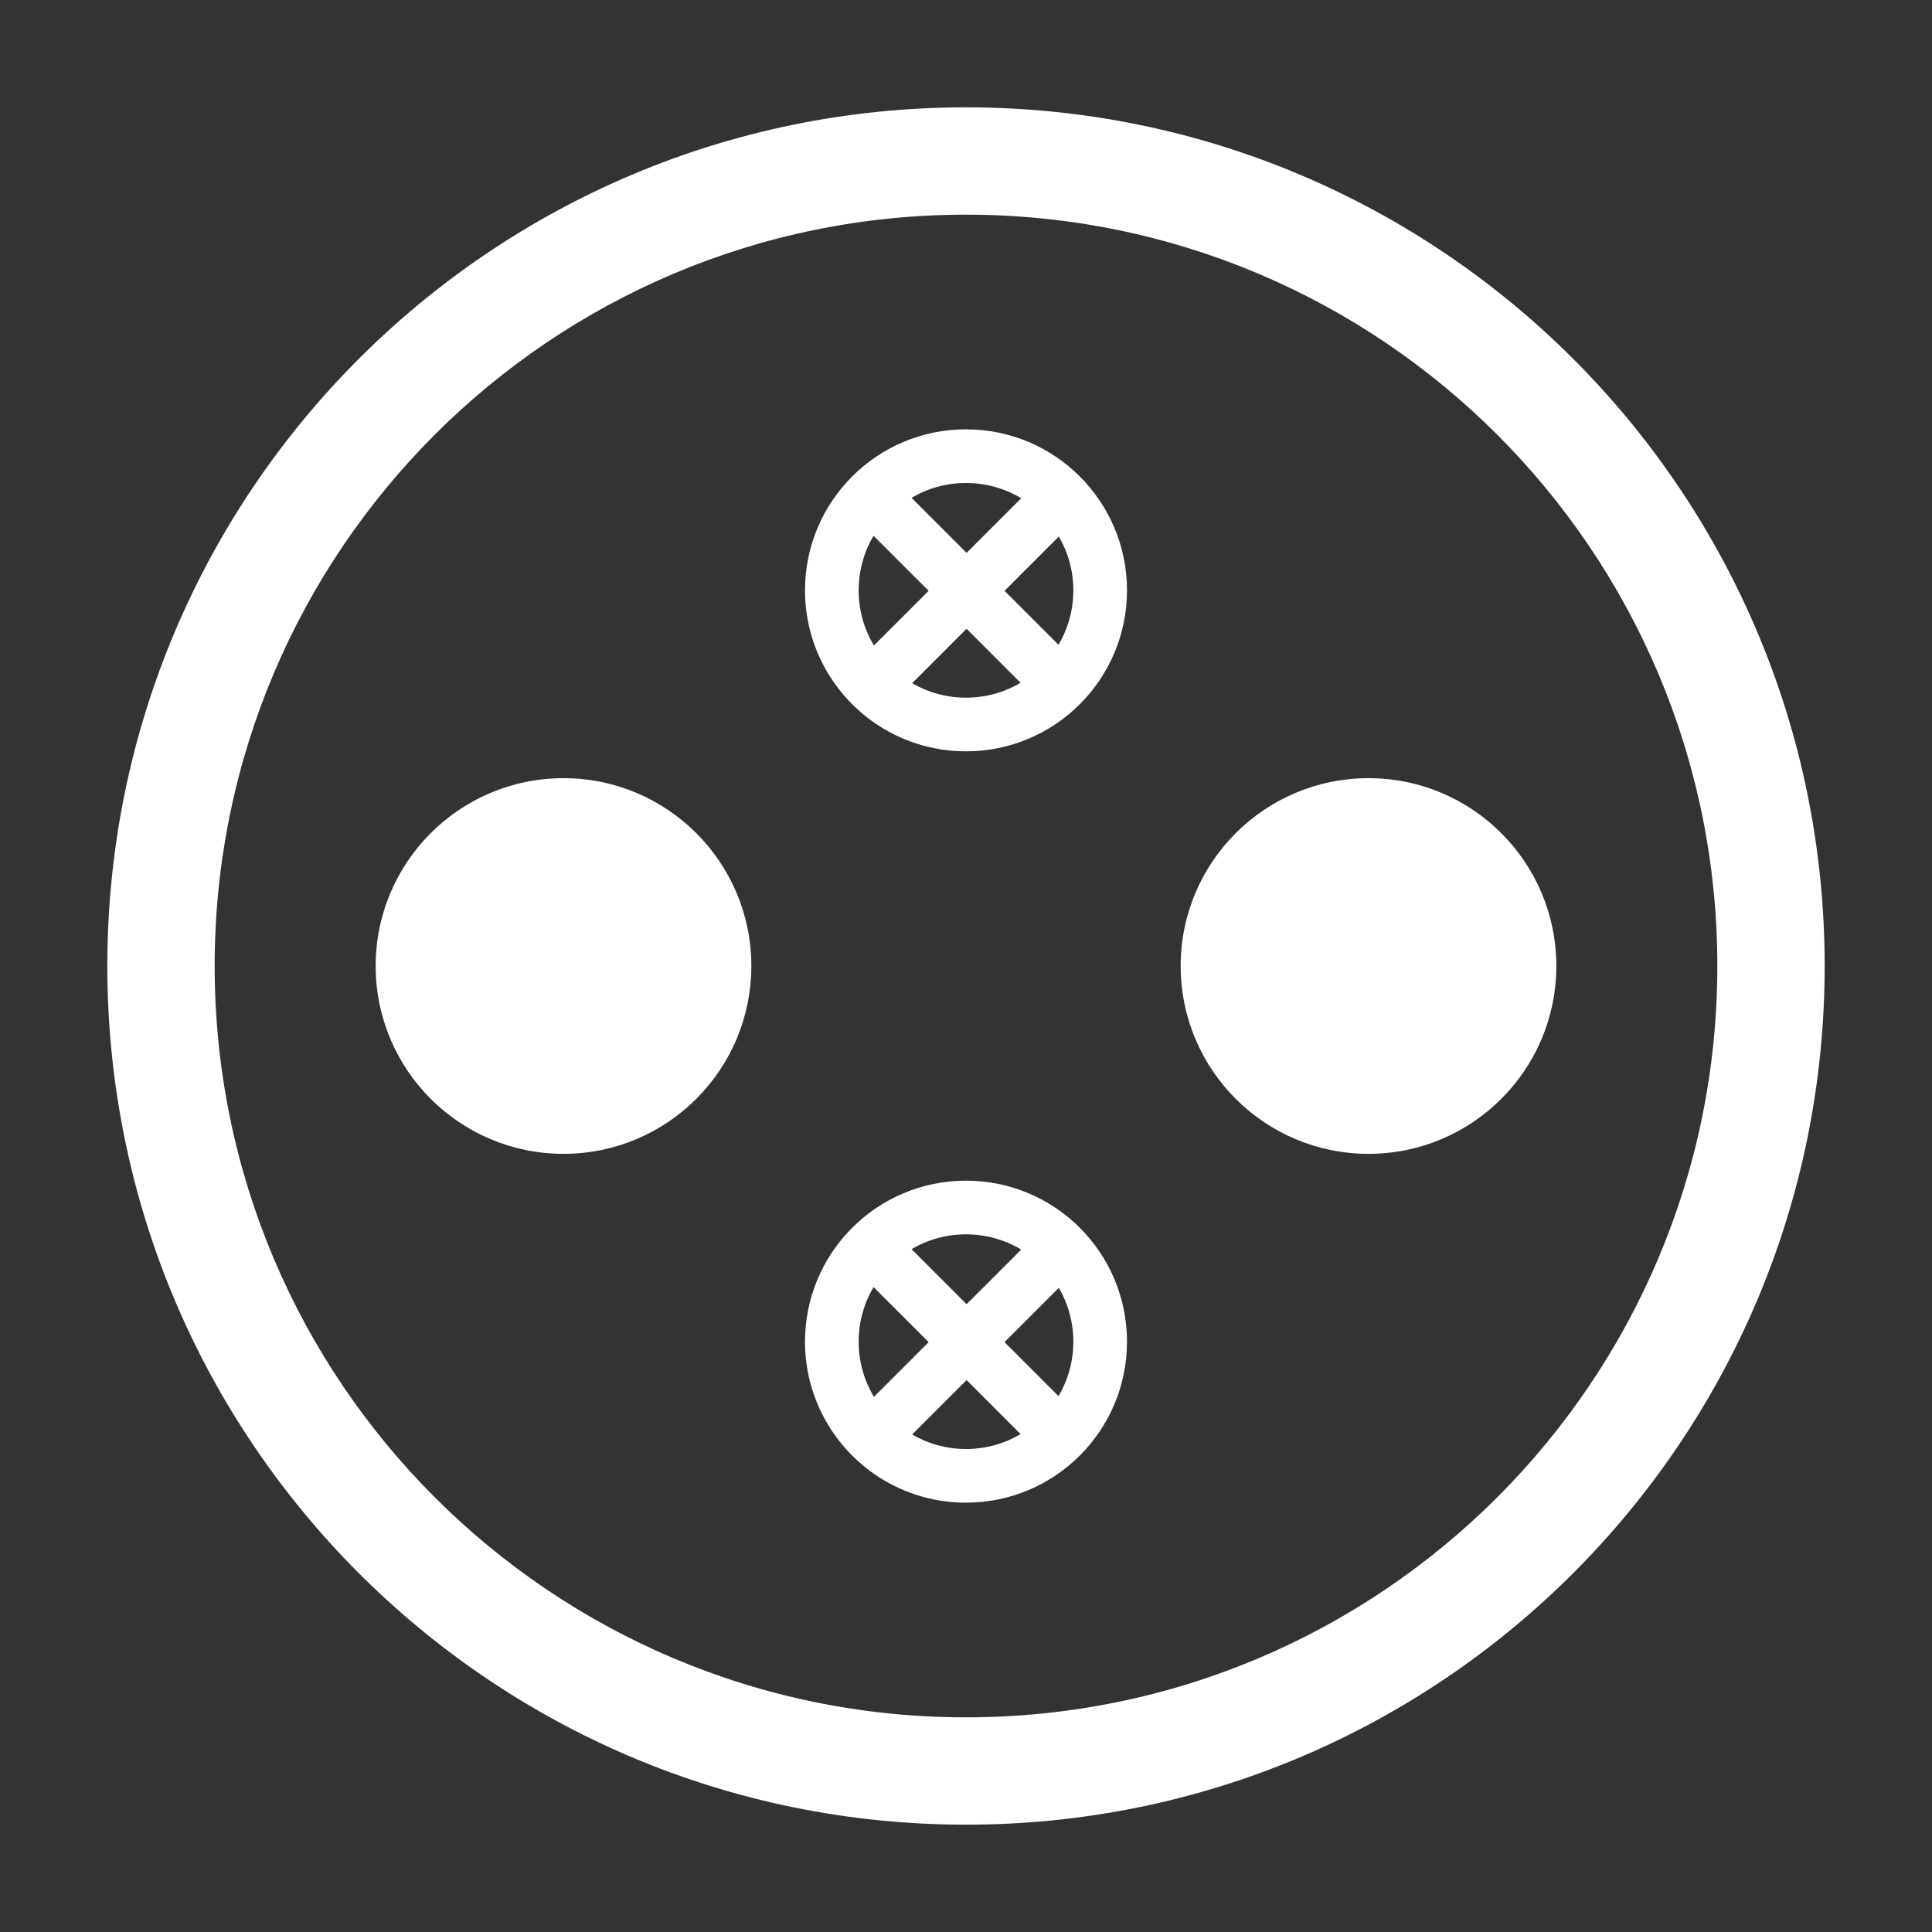
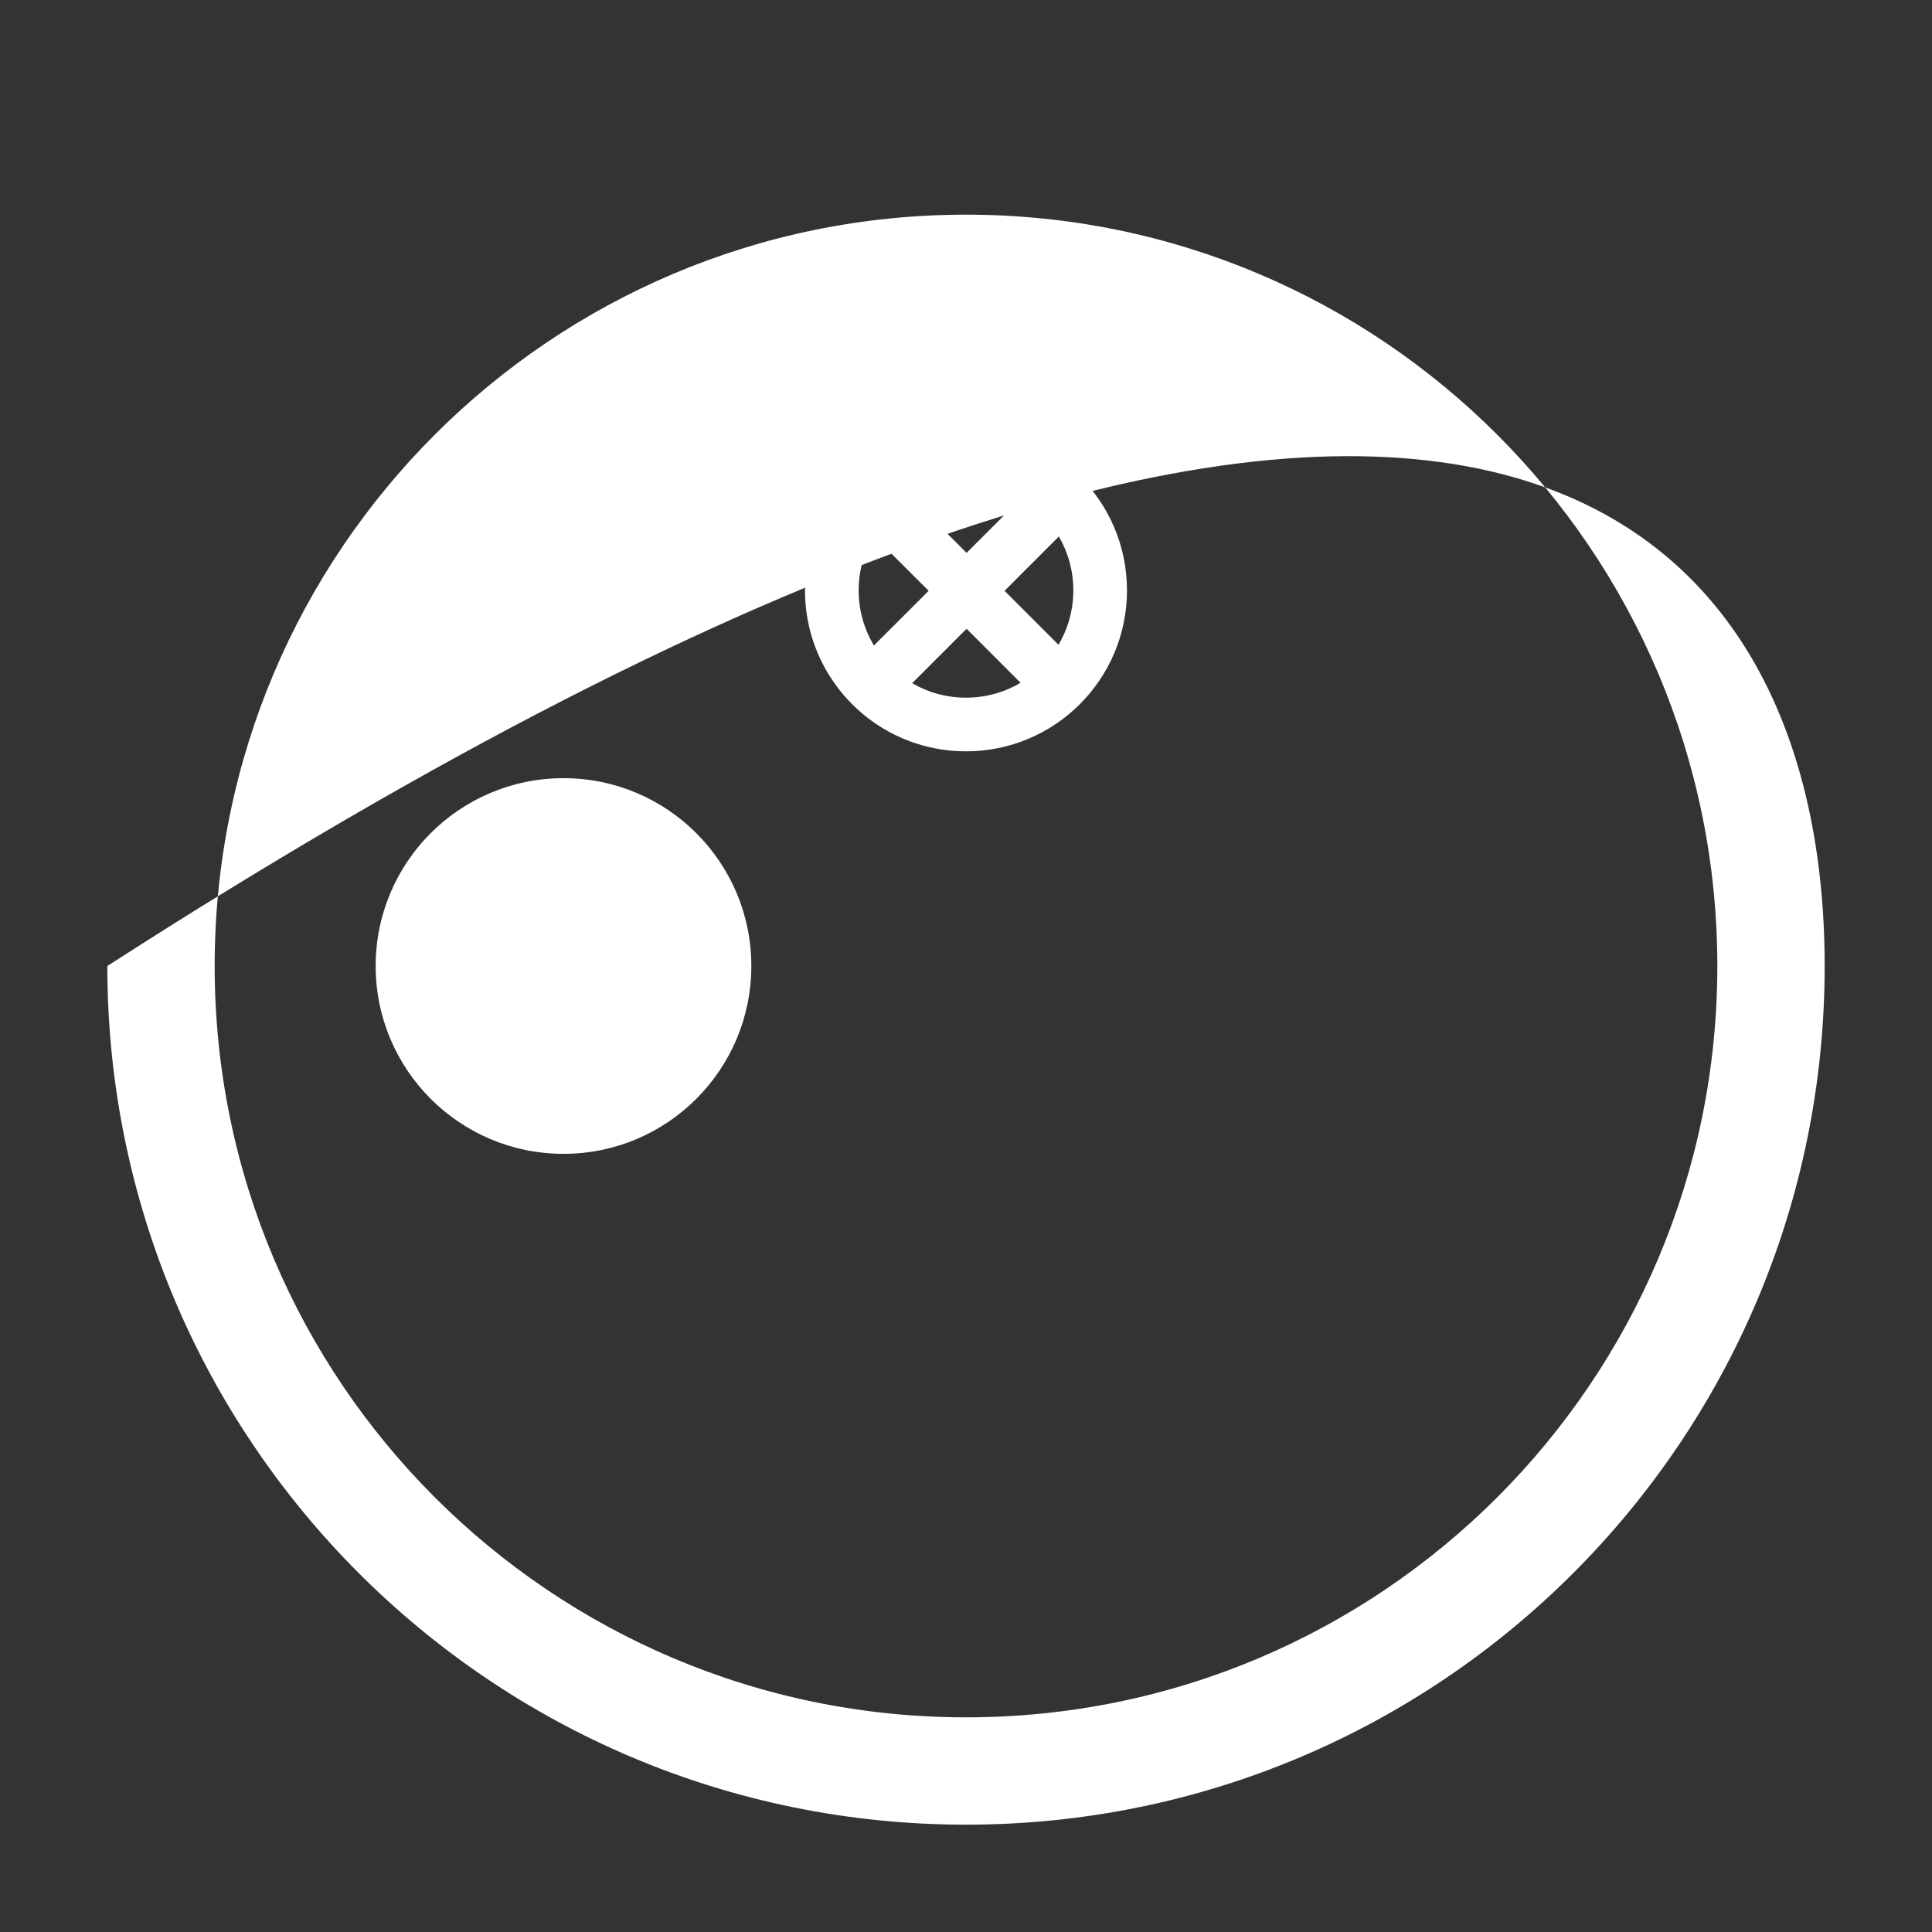
<svg xmlns="http://www.w3.org/2000/svg" width="36" height="36" viewBox="0 0 36 36">
  <rect x="0" y="0" width="36" height="36" fill="#333333" stroke="none" />
  <path id="Path" fill="#ffffff" stroke="none" d="M 14 18 C 14 19.933 12.433 21.5 10.5 21.5 C 8.567 21.5 7 19.933 7 18 C 7 16.067 8.567 14.5 10.5 14.5 C 12.433 14.5 14 16.067 14 18 Z" />
-   <path id="path1" fill="#ffffff" stroke="none" d="M 25.5 21.5 C 27.433 21.5 29 19.933 29 18 C 29 16.067 27.433 14.5 25.5 14.5 C 23.567 14.5 22 16.067 22 18 C 22 19.933 23.567 21.5 25.5 21.5 Z" />
  <path id="path2" fill="#ffffff" fill-rule="evenodd" stroke="none" d="M 18 14 C 17.357 14 16.762 13.798 16.273 13.454 C 15.504 12.911 15 12.014 15 11 C 15 9.343 16.343 8 18 8 C 19.657 8 21 9.343 21 11 C 21 12.657 19.657 14 18 14 Z M 19.724 12.015 C 19.899 11.717 20 11.37 20 11 C 20 10.634 19.902 10.292 19.73 9.997 L 18.718 11.009 L 19.724 12.015 Z M 19.017 12.723 L 18.011 11.716 L 16.997 12.73 C 17.292 12.902 17.634 13 18 13 C 18.371 13 18.719 12.899 19.017 12.723 Z M 18.011 10.302 L 19.029 9.284 C 18.728 9.104 18.376 9 18 9 C 17.629 9 17.282 9.101 16.985 9.276 L 18.011 10.302 Z M 16.277 9.983 C 16.101 10.281 16 10.629 16 11 C 16 11.376 16.104 11.728 16.284 12.028 L 17.304 11.009 L 16.277 9.983 Z" />
-   <path id="path3" fill="#ffffff" fill-rule="evenodd" stroke="none" d="M 16.273 27.454 C 16.762 27.798 17.357 28 18 28 C 19.657 28 21 26.657 21 25 C 21 23.343 19.657 22 18 22 C 16.343 22 15 23.343 15 25 C 15 26.014 15.504 26.911 16.273 27.454 Z M 20 25 C 20 25.371 19.899 25.718 19.724 26.015 L 18.718 25.009 L 19.73 23.997 C 19.902 24.292 20 24.634 20 25 Z M 18.011 25.716 L 19.017 26.723 C 18.719 26.899 18.371 27 18 27 C 17.634 27 17.292 26.902 16.997 26.73 L 18.011 25.716 Z M 19.029 23.284 L 18.011 24.302 L 16.985 23.276 C 17.282 23.101 17.629 23 18 23 C 18.376 23 18.728 23.104 19.029 23.284 Z M 16 25 C 16 24.629 16.101 24.281 16.277 23.983 L 17.304 25.009 L 16.284 26.029 C 16.104 25.728 16 25.376 16 25 Z" />
-   <path id="path4" fill="#ffffff" fill-rule="evenodd" stroke="none" d="M 34 18 C 34 26.837 26.837 34 18 34 C 9.163 34 2 26.837 2 18 C 2 9.163 9.163 2 18 2 C 26.837 2 34 9.163 34 18 Z M 32 18 C 32 25.732 25.732 32 18 32 C 10.268 32 4 25.732 4 18 C 4 10.268 10.268 4 18 4 C 25.732 4 32 10.268 32 18 Z" />
+   <path id="path4" fill="#ffffff" fill-rule="evenodd" stroke="none" d="M 34 18 C 34 26.837 26.837 34 18 34 C 9.163 34 2 26.837 2 18 C 26.837 2 34 9.163 34 18 Z M 32 18 C 32 25.732 25.732 32 18 32 C 10.268 32 4 25.732 4 18 C 4 10.268 10.268 4 18 4 C 25.732 4 32 10.268 32 18 Z" />
</svg>